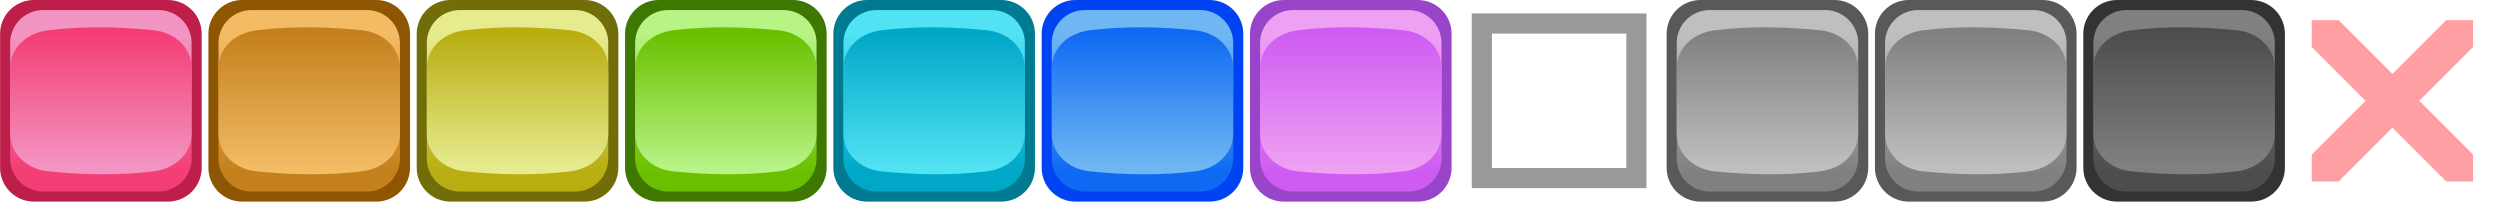
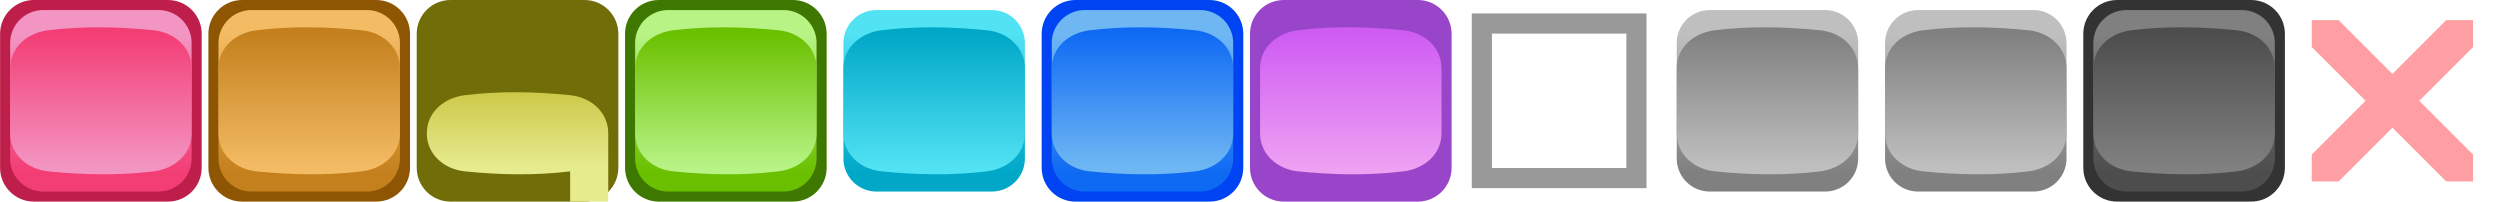
<svg xmlns="http://www.w3.org/2000/svg" xmlns:ns1="http://sodipodi.sourceforge.net/DTD/sodipodi-0.dtd" xmlns:ns2="http://www.inkscape.org/namespaces/inkscape" xmlns:ns3="http://www.openswatchbook.org/uri/2009/osb" xmlns:xlink="http://www.w3.org/1999/xlink" ns1:docname="tf-puff.svg" ns2:version="1.0 (4035a4fb49, 2020-05-01)" id="svg911" version="1.1" viewBox="0 0 98.425 7.938" height="30" width="372">
  <defs id="defs905">
    <linearGradient ns2:collect="always" id="linearGradient1020">
      <stop style="stop-color:#4d4d4d;stop-opacity:1" offset="0" id="stop1016" />
      <stop style="stop-color:#808080;stop-opacity:1" offset="1" id="stop1018" />
    </linearGradient>
    <linearGradient id="linearGradient1014" ns2:collect="always">
      <stop id="stop1010" offset="0" style="stop-color:#808080;stop-opacity:1" />
      <stop id="stop1012" offset="1" style="stop-color:#bfbfbf;stop-opacity:1" />
    </linearGradient>
    <linearGradient ns2:collect="always" id="linearGradient1767">
      <stop style="stop-color:#ce5cf3;stop-opacity:1" offset="0" id="stop1763" />
      <stop style="stop-color:#eea0f3;stop-opacity:1" offset="1" id="stop1765" />
    </linearGradient>
    <linearGradient ns2:collect="always" id="linearGradient1761">
      <stop style="stop-color:#0f6af3;stop-opacity:1" offset="0" id="stop1757" />
      <stop style="stop-color:#6fb7f3;stop-opacity:1" offset="1" id="stop1759" />
    </linearGradient>
    <linearGradient ns2:collect="always" id="linearGradient1755">
      <stop style="stop-color:#00a7c7;stop-opacity:1" offset="0" id="stop1751" />
      <stop style="stop-color:#51e2f3;stop-opacity:1" offset="1" id="stop1753" />
    </linearGradient>
    <linearGradient ns2:collect="always" id="linearGradient1749">
      <stop style="stop-color:#6ac000;stop-opacity:1" offset="0" id="stop1745" />
      <stop style="stop-color:#b7f385;stop-opacity:1" offset="1" id="stop1747" />
    </linearGradient>
    <linearGradient ns2:collect="always" id="linearGradient1743">
      <stop style="stop-color:#b8ad11;stop-opacity:1" offset="0" id="stop1739" />
      <stop style="stop-color:#e6eb8e;stop-opacity:1" offset="1" id="stop1741" />
    </linearGradient>
    <linearGradient ns2:collect="always" id="linearGradient1737">
      <stop style="stop-color:#c4801d;stop-opacity:1" offset="0" id="stop1733" />
      <stop style="stop-color:#f3bb64;stop-opacity:1" offset="1" id="stop1735" />
    </linearGradient>
    <ns2:path-effect hide_knots="true" only_selected="false" apply_with_radius="true" apply_no_radius="true" use_knot_distance="true" flexible="false" chamfer_steps="1" radius="1.5" mode="F" method="auto" unit="px" satellites_param="F,0,0,1,1,1.5,0,1 @ F,0,0,1,1,1.5,0,1 @ F,0,0,1,1,1.5,0,1 @ F,0,0,1,1,1.5,0,1" lpeversion="1" is_visible="true" id="path-effect1581" effect="fillet_chamfer" />
    <ns2:path-effect hide_knots="false" only_selected="false" apply_with_radius="true" apply_no_radius="true" use_knot_distance="true" flexible="false" chamfer_steps="1" radius="1.3" mode="F" method="auto" unit="px" satellites_param="F,0,0,1,0,1.3,0,1 @ F,0,0,1,0,1.3,0,1 @ F,0,0,1,0,1.3,0,1 @ F,0,0,1,0,1.3,0,1" lpeversion="1" is_visible="true" id="path-effect1579" effect="fillet_chamfer" />
    <ns2:path-effect effect="fillet_chamfer" id="path-effect1571" is_visible="true" lpeversion="1" satellites_param="F,0,0,1,1,1.5,0,1 @ F,0,0,1,1,1.5,0,1 @ F,0,0,1,1,1.5,0,1 @ F,0,0,1,1,1.5,0,1" unit="px" method="auto" mode="F" radius="1.5" chamfer_steps="1" flexible="false" use_knot_distance="true" apply_no_radius="true" apply_with_radius="true" only_selected="false" hide_knots="true" />
    <ns2:path-effect effect="fillet_chamfer" id="path-effect1569" is_visible="true" lpeversion="1" satellites_param="F,0,0,1,0,1.3,0,1 @ F,0,0,1,0,1.3,0,1 @ F,0,0,1,0,1.3,0,1 @ F,0,0,1,0,1.3,0,1" unit="px" method="auto" mode="F" radius="1.3" chamfer_steps="1" flexible="false" use_knot_distance="true" apply_no_radius="true" apply_with_radius="true" only_selected="false" hide_knots="false" />
    <ns2:path-effect hide_knots="true" only_selected="false" apply_with_radius="true" apply_no_radius="true" use_knot_distance="true" flexible="false" chamfer_steps="1" radius="1.5" mode="F" method="auto" unit="px" satellites_param="F,0,0,1,1,1.5,0,1 @ F,0,0,1,1,1.5,0,1 @ F,0,0,1,1,1.5,0,1 @ F,0,0,1,1,1.5,0,1" lpeversion="1" is_visible="true" id="path-effect1561" effect="fillet_chamfer" />
    <ns2:path-effect hide_knots="false" only_selected="false" apply_with_radius="true" apply_no_radius="true" use_knot_distance="true" flexible="false" chamfer_steps="1" radius="1.3" mode="F" method="auto" unit="px" satellites_param="F,0,0,1,0,1.3,0,1 @ F,0,0,1,0,1.3,0,1 @ F,0,0,1,0,1.3,0,1 @ F,0,0,1,0,1.3,0,1" lpeversion="1" is_visible="true" id="path-effect1559" effect="fillet_chamfer" />
    <ns2:path-effect effect="fillet_chamfer" id="path-effect1551" is_visible="true" lpeversion="1" satellites_param="F,0,0,1,1,1.5,0,1 @ F,0,0,1,1,1.5,0,1 @ F,0,0,1,1,1.5,0,1 @ F,0,0,1,1,1.5,0,1" unit="px" method="auto" mode="F" radius="1.5" chamfer_steps="1" flexible="false" use_knot_distance="true" apply_no_radius="true" apply_with_radius="true" only_selected="false" hide_knots="true" />
    <ns2:path-effect effect="fillet_chamfer" id="path-effect1549" is_visible="true" lpeversion="1" satellites_param="F,0,0,1,0,1.3,0,1 @ F,0,0,1,0,1.3,0,1 @ F,0,0,1,0,1.3,0,1 @ F,0,0,1,0,1.3,0,1" unit="px" method="auto" mode="F" radius="1.3" chamfer_steps="1" flexible="false" use_knot_distance="true" apply_no_radius="true" apply_with_radius="true" only_selected="false" hide_knots="false" />
    <ns2:path-effect hide_knots="true" only_selected="false" apply_with_radius="true" apply_no_radius="true" use_knot_distance="true" flexible="false" chamfer_steps="1" radius="1.5" mode="F" method="auto" unit="px" satellites_param="F,0,0,1,1,1.5,0,1 @ F,0,0,1,1,1.5,0,1 @ F,0,0,1,1,1.5,0,1 @ F,0,0,1,1,1.5,0,1" lpeversion="1" is_visible="true" id="path-effect1541" effect="fillet_chamfer" />
    <ns2:path-effect hide_knots="false" only_selected="false" apply_with_radius="true" apply_no_radius="true" use_knot_distance="true" flexible="false" chamfer_steps="1" radius="1.3" mode="F" method="auto" unit="px" satellites_param="F,0,0,1,0,1.3,0,1 @ F,0,0,1,0,1.3,0,1 @ F,0,0,1,0,1.3,0,1 @ F,0,0,1,0,1.3,0,1" lpeversion="1" is_visible="true" id="path-effect1539" effect="fillet_chamfer" />
    <ns2:path-effect effect="fillet_chamfer" id="path-effect1531" is_visible="true" lpeversion="1" satellites_param="F,0,0,1,1,1.5,0,1 @ F,0,0,1,1,1.5,0,1 @ F,0,0,1,1,1.5,0,1 @ F,0,0,1,1,1.5,0,1" unit="px" method="auto" mode="F" radius="1.5" chamfer_steps="1" flexible="false" use_knot_distance="true" apply_no_radius="true" apply_with_radius="true" only_selected="false" hide_knots="true" />
    <ns2:path-effect effect="fillet_chamfer" id="path-effect1529" is_visible="true" lpeversion="1" satellites_param="F,0,0,1,0,1.3,0,1 @ F,0,0,1,0,1.3,0,1 @ F,0,0,1,0,1.3,0,1 @ F,0,0,1,0,1.3,0,1" unit="px" method="auto" mode="F" radius="1.3" chamfer_steps="1" flexible="false" use_knot_distance="true" apply_no_radius="true" apply_with_radius="true" only_selected="false" hide_knots="false" />
    <ns2:path-effect hide_knots="true" only_selected="false" apply_with_radius="true" apply_no_radius="true" use_knot_distance="true" flexible="false" chamfer_steps="1" radius="1.5" mode="F" method="auto" unit="px" satellites_param="F,0,0,1,1,1.5,0,1 @ F,0,0,1,1,1.5,0,1 @ F,0,0,1,1,1.5,0,1 @ F,0,0,1,1,1.5,0,1" lpeversion="1" is_visible="true" id="path-effect1521" effect="fillet_chamfer" />
    <ns2:path-effect hide_knots="false" only_selected="false" apply_with_radius="true" apply_no_radius="true" use_knot_distance="true" flexible="false" chamfer_steps="1" radius="1.3" mode="F" method="auto" unit="px" satellites_param="F,0,0,1,0,1.3,0,1 @ F,0,0,1,0,1.3,0,1 @ F,0,0,1,0,1.3,0,1 @ F,0,0,1,0,1.3,0,1" lpeversion="1" is_visible="true" id="path-effect1519" effect="fillet_chamfer" />
    <ns2:path-effect effect="fillet_chamfer" id="path-effect1511" is_visible="true" lpeversion="1" satellites_param="F,0,0,1,1,1.5,0,1 @ F,0,0,1,1,1.5,0,1 @ F,0,0,1,1,1.5,0,1 @ F,0,0,1,1,1.5,0,1" unit="px" method="auto" mode="F" radius="1.5" chamfer_steps="1" flexible="false" use_knot_distance="true" apply_no_radius="true" apply_with_radius="true" only_selected="false" hide_knots="true" />
    <ns2:path-effect effect="fillet_chamfer" id="path-effect1509" is_visible="true" lpeversion="1" satellites_param="F,0,0,1,0,1.3,0,1 @ F,0,0,1,0,1.3,0,1 @ F,0,0,1,0,1.3,0,1 @ F,0,0,1,0,1.3,0,1" unit="px" method="auto" mode="F" radius="1.3" chamfer_steps="1" flexible="false" use_knot_distance="true" apply_no_radius="true" apply_with_radius="true" only_selected="false" hide_knots="false" />
    <ns2:path-effect hide_knots="true" only_selected="false" apply_with_radius="true" apply_no_radius="true" use_knot_distance="true" flexible="false" chamfer_steps="1" radius="1.5" mode="F" method="auto" unit="px" satellites_param="F,0,0,1,1,1.5,0,1 @ F,0,0,1,1,1.5,0,1 @ F,0,0,1,1,1.5,0,1 @ F,0,0,1,1,1.5,0,1" lpeversion="1" is_visible="true" id="path-effect1501" effect="fillet_chamfer" />
    <ns2:path-effect hide_knots="false" only_selected="false" apply_with_radius="true" apply_no_radius="true" use_knot_distance="true" flexible="false" chamfer_steps="1" radius="1.3" mode="F" method="auto" unit="px" satellites_param="F,0,0,1,0,1.3,0,1 @ F,0,0,1,0,1.3,0,1 @ F,0,0,1,0,1.3,0,1 @ F,0,0,1,0,1.3,0,1" lpeversion="1" is_visible="true" id="path-effect1499" effect="fillet_chamfer" />
    <ns2:path-effect effect="fillet_chamfer" id="path-effect1491" is_visible="true" lpeversion="1" satellites_param="F,0,0,1,1,1.5,0,1 @ F,0,0,1,1,1.5,0,1 @ F,0,0,1,1,1.5,0,1 @ F,0,0,1,1,1.5,0,1" unit="px" method="auto" mode="F" radius="1.5" chamfer_steps="1" flexible="false" use_knot_distance="true" apply_no_radius="true" apply_with_radius="true" only_selected="false" hide_knots="true" />
    <ns2:path-effect effect="fillet_chamfer" id="path-effect1489" is_visible="true" lpeversion="1" satellites_param="F,0,0,1,0,1.3,0,1 @ F,0,0,1,0,1.3,0,1 @ F,0,0,1,0,1.3,0,1 @ F,0,0,1,0,1.3,0,1" unit="px" method="auto" mode="F" radius="1.3" chamfer_steps="1" flexible="false" use_knot_distance="true" apply_no_radius="true" apply_with_radius="true" only_selected="false" hide_knots="false" />
    <ns2:path-effect hide_knots="false" only_selected="false" apply_with_radius="true" apply_no_radius="true" use_knot_distance="true" flexible="false" chamfer_steps="1" radius="1.3" mode="F" method="auto" unit="px" satellites_param="F,0,0,1,0,1.3,0,1 @ F,0,0,1,0,1.3,0,1 @ F,0,0,1,0,1.3,0,1 @ F,0,0,1,0,1.3,0,1" lpeversion="1" is_visible="true" id="path-effect1409" effect="fillet_chamfer" />
    <ns2:path-effect hide_knots="true" only_selected="false" apply_with_radius="true" apply_no_radius="true" use_knot_distance="true" flexible="false" chamfer_steps="1" radius="1.5" mode="F" method="auto" unit="px" satellites_param="F,0,0,1,1,1.5,0,1 @ F,0,0,1,1,1.5,0,1 @ F,0,0,1,1,1.5,0,1 @ F,0,0,1,1,1.5,0,1" lpeversion="1" is_visible="true" id="path-effect1343" effect="fillet_chamfer" />
    <ns2:path-effect hide_knots="false" only_selected="false" apply_with_radius="true" apply_no_radius="true" use_knot_distance="true" flexible="false" chamfer_steps="1" radius="0" mode="F" method="auto" unit="px" satellites_param="F,0,0,1,0,0,0,1 @ F,0,0,1,0,0,0,1 @ F,0,0,1,0,0,0,1 @ F,0,0,1,0,0,0,1 @ F,0,0,1,0,0,0,1 @ F,0,0,1,0,0,0,1 @ F,0,0,1,0,0,0,1 @ F,0,0,1,0,0,0,1" lpeversion="1" is_visible="true" id="path-effect1331" effect="fillet_chamfer" />
    <linearGradient id="linearGradient1321" ns2:collect="always">
      <stop id="stop1317" offset="0" style="stop-color:#f33d75;stop-opacity:1" />
      <stop id="stop1319" offset="1" style="stop-color:#f395c2;stop-opacity:1" />
    </linearGradient>
    <ns2:path-effect hide_knots="false" only_selected="false" apply_with_radius="true" apply_no_radius="true" use_knot_distance="true" flexible="false" chamfer_steps="1" radius="1" mode="F" method="auto" unit="px" satellites_param="F,0,0,1,0,1,0,1 @ F,0,0,1,0,1,0,1 @ F,0,0,1,0,1,0,1 @ F,0,0,1,0,1,0,1" lpeversion="1" is_visible="true" id="path-effect1066" effect="fillet_chamfer" />
    <ns2:path-effect effect="fillet_chamfer" id="path-effect1054" is_visible="true" lpeversion="1" satellites_param="F,0,0,1,0,1,0,1 @ F,0,0,1,0,1,0,1 @ F,0,0,1,0,1,0,1 @ F,0,0,1,0,1,0,1" unit="px" method="auto" mode="F" radius="1" chamfer_steps="1" flexible="false" use_knot_distance="true" apply_no_radius="true" apply_with_radius="true" only_selected="false" hide_knots="false" />
    <ns2:path-effect hide_knots="false" only_selected="false" apply_with_radius="true" apply_no_radius="true" use_knot_distance="true" flexible="false" chamfer_steps="1" radius="1" mode="F" method="auto" unit="px" satellites_param="F,0,0,1,0,1,0,1 @ F,0,0,1,0,1,0,1 @ F,0,0,1,0,1,0,1 @ F,0,0,1,0,1,0,1" lpeversion="1" is_visible="true" id="path-effect1035" effect="fillet_chamfer" />
    <linearGradient ns3:paint="solid" id="linearGradient3721">
      <stop id="stop3719" offset="0" style="stop-color:#999999;stop-opacity:1;" />
    </linearGradient>
    <linearGradient gradientTransform="translate(-183.459,-306.06)" gradientUnits="userSpaceOnUse" y2="153.668" x2="94.85" y1="158.93" x1="94.85" id="linearGradient1341" xlink:href="#linearGradient1321" ns2:collect="always" />
    <linearGradient gradientTransform="translate(-10.649,13.144)" gradientUnits="userSpaceOnUse" y2="153.951" x2="102.541" y1="159.376" x1="102.541" id="linearGradient1367" xlink:href="#linearGradient1321" ns2:collect="always" />
    <linearGradient y2="153.668" x2="94.85" y1="158.93" x1="94.85" gradientTransform="translate(-186.7,-325.96)" gradientUnits="userSpaceOnUse" id="linearGradient1417" xlink:href="#linearGradient1321" ns2:collect="always" />
    <linearGradient y2="153.951" x2="102.541" y1="159.376" x1="102.541" gradientTransform="translate(71.371,13.144)" gradientUnits="userSpaceOnUse" id="linearGradient1583" xlink:href="#linearGradient1020" ns2:collect="always" />
    <linearGradient y2="153.951" x2="102.541" y1="159.376" x1="102.541" gradientTransform="translate(-2.447,13.144)" gradientUnits="userSpaceOnUse" id="linearGradient1587" xlink:href="#linearGradient1737" ns2:collect="always" />
    <linearGradient y2="153.951" x2="102.541" y1="159.376" x1="102.541" gradientTransform="translate(5.755,13.144)" gradientUnits="userSpaceOnUse" id="linearGradient1591" xlink:href="#linearGradient1743" ns2:collect="always" />
    <linearGradient y2="153.951" x2="102.541" y1="159.376" x1="102.541" gradientTransform="translate(13.957,13.144)" gradientUnits="userSpaceOnUse" id="linearGradient1595" xlink:href="#linearGradient1749" ns2:collect="always" />
    <linearGradient y2="153.951" x2="102.541" y1="159.376" x1="102.541" gradientTransform="translate(22.159,13.144)" gradientUnits="userSpaceOnUse" id="linearGradient1599" xlink:href="#linearGradient1755" ns2:collect="always" />
    <linearGradient y2="153.951" x2="102.541" y1="159.376" x1="102.541" gradientTransform="translate(30.361,13.144)" gradientUnits="userSpaceOnUse" id="linearGradient1603" xlink:href="#linearGradient1761" ns2:collect="always" />
    <linearGradient y2="153.951" x2="102.541" y1="159.376" x1="102.541" gradientTransform="translate(38.563,13.144)" gradientUnits="userSpaceOnUse" id="linearGradient1607" xlink:href="#linearGradient1767" ns2:collect="always" />
    <linearGradient y2="153.951" x2="102.541" y1="159.376" x1="102.541" gradientTransform="translate(54.967,13.144)" gradientUnits="userSpaceOnUse" id="linearGradient1615" xlink:href="#linearGradient1014" ns2:collect="always" />
    <linearGradient y2="153.951" x2="102.541" y1="159.376" x1="102.541" gradientTransform="translate(63.169,13.144)" gradientUnits="userSpaceOnUse" id="linearGradient1619" xlink:href="#linearGradient1014" ns2:collect="always" />
    <linearGradient y2="153.668" x2="94.85" y1="158.93" x1="94.85" gradientTransform="rotate(180,134.36,162.98)" gradientUnits="userSpaceOnUse" id="linearGradient1018" xlink:href="#linearGradient1020" ns2:collect="always" />
    <linearGradient y2="153.668" x2="94.85" y1="158.93" x1="94.85" gradientTransform="rotate(180,97.451,162.98)" gradientUnits="userSpaceOnUse" id="linearGradient1021" xlink:href="#linearGradient1737" ns2:collect="always" />
    <linearGradient y2="153.668" x2="94.85" y1="158.93" x1="94.85" gradientTransform="rotate(180,101.552,162.98)" gradientUnits="userSpaceOnUse" id="linearGradient1023" xlink:href="#linearGradient1743" ns2:collect="always" />
    <linearGradient y2="153.668" x2="94.85" y1="158.93" x1="94.85" gradientTransform="rotate(180,105.653,162.98)" gradientUnits="userSpaceOnUse" id="linearGradient1025" xlink:href="#linearGradient1749" ns2:collect="always" />
    <linearGradient y2="153.668" x2="94.85" y1="158.93" x1="94.85" gradientTransform="rotate(180,109.754,162.98)" gradientUnits="userSpaceOnUse" id="linearGradient1027" xlink:href="#linearGradient1755" ns2:collect="always" />
    <linearGradient y2="153.668" x2="94.85" y1="158.93" x1="94.85" gradientTransform="rotate(180,113.855,162.98)" gradientUnits="userSpaceOnUse" id="linearGradient1029" xlink:href="#linearGradient1761" ns2:collect="always" />
    <linearGradient y2="153.668" x2="94.85" y1="158.93" x1="94.85" gradientTransform="rotate(180,117.956,162.98)" gradientUnits="userSpaceOnUse" id="linearGradient1031" xlink:href="#linearGradient1767" ns2:collect="always" />
    <linearGradient y2="153.668" x2="94.85" y1="158.93" x1="94.85" gradientTransform="rotate(180,126.158,162.98)" gradientUnits="userSpaceOnUse" id="linearGradient1035" xlink:href="#linearGradient1014" ns2:collect="always" />
    <linearGradient y2="153.668" x2="94.85" y1="158.93" x1="94.85" gradientTransform="rotate(180,130.259,162.98)" gradientUnits="userSpaceOnUse" id="linearGradient1037" xlink:href="#linearGradient1014" ns2:collect="always" />
  </defs>
  <ns1:namedview ns2:guide-bbox="true" showguides="true" ns2:object-paths="true" ns2:snap-smooth-nodes="true" ns2:snap-global="true" ns2:bbox-nodes="true" ns2:snap-bbox="true" ns2:snap-nodes="true" units="px" ns2:window-maximized="1" ns2:window-y="-8" ns2:window-x="-8" ns2:window-height="1018" ns2:window-width="1920" borderlayer="true" ns2:showpageshadow="false" showgrid="false" ns2:document-rotation="0" ns2:current-layer="layer1" ns2:document-units="px" ns2:cy="7.2699027" ns2:cx="219.18907" ns2:zoom="2.8" ns2:pageshadow="2" ns2:pageopacity="0" borderopacity="1" bordercolor="#9a9a9a" pagecolor="#666666" id="base">
    <ns2:grid empspacing="31" id="grid2951" type="xygrid" />
  </ns1:namedview>
  <g transform="translate(-89.915,-165.725)" id="layer1" ns2:groupmode="layer" ns2:label="Layer 1">
    <g id="g1121">
      <path id="path1313" style="fill:#bd1f4a;fill-opacity:1;stroke-width:0.327;stroke-linecap:round;stroke-linejoin:round;stroke-dashoffset:61.951;paint-order:fill markers stroke;stop-color:#000000" d="m 91.246,165.725 h 5.276 c 0.735,0 1.331,0.596 1.331,1.331 v 5.276 c 0,0.735 -0.596,1.331 -1.331,1.331 H 91.246 c -0.735,0 -1.331,-0.596 -1.331,-1.331 v -5.276 c 0,-0.735 0.596,-1.331 1.331,-1.331 z" ns1:nodetypes="sssssssss" />
      <path id="rect1349" style="fill:url(#linearGradient1367);fill-opacity:1;stroke-width:1.274;stroke-linecap:round;stroke-linejoin:round;stroke-dashoffset:61.951;paint-order:fill markers stroke;stop-color:#000000" d="m 91.612,166.122 h 4.544 a 1.3,1.3 45 0 1 1.3,1.3 v 4.544 a 1.3,1.3 135 0 1 -1.3,1.3 h -4.544 a 1.3,1.3 45 0 1 -1.3,-1.3 v -4.544 a 1.3,1.3 135 0 1 1.3,-1.3 z" />
      <path id="rect1333" d="m -95.956,-172.472 c 1.385,-0.169 2.763,-0.139 4.144,0 0.824,0.083 1.5,0.672 1.5,1.5 v 2.556 c 0,0.828 -0.678,1.4 -1.5,1.5 -1.385,0.169 -2.763,0.139 -4.144,0 -0.824,-0.083 -1.5,-0.672 -1.5,-1.5 v -2.556 c 0,-0.828 0.678,-1.4 1.5,-1.5 z" style="fill:url(#linearGradient1417);fill-opacity:1;stroke-width:0.751;stroke-linecap:round;stroke-linejoin:round;stroke-dashoffset:61.951;paint-order:fill markers stroke;stop-color:#000000" ns1:nodetypes="ssccssccs" transform="scale(-1)" />
    </g>
    <g id="g1126">
      <path ns1:nodetypes="sssssssss" d="m 99.448,165.725 h 5.276 c 0.735,0 1.331,0.596 1.331,1.331 v 5.276 c 0,0.735 -0.596,1.331 -1.331,1.331 h -5.276 c -0.735,0 -1.331,-0.596 -1.331,-1.331 v -5.276 c 0,-0.735 0.596,-1.331 1.331,-1.331 z" style="fill:#8e5602;fill-opacity:1;stroke-width:0.327;stroke-linecap:round;stroke-linejoin:round;stroke-dashoffset:61.951;paint-order:fill markers stroke;stop-color:#000000" id="path1445" />
      <path d="m 99.814,166.122 h 4.544 a 1.3,1.3 45 0 1 1.3,1.3 v 4.544 a 1.3,1.3 135 0 1 -1.3,1.3 h -4.544 a 1.3,1.3 45 0 1 -1.3,-1.3 v -4.544 a 1.3,1.3 135 0 1 1.3,-1.3 z" style="fill:url(#linearGradient1587);fill-opacity:1;stroke-width:1.274;stroke-linecap:round;stroke-linejoin:round;stroke-dashoffset:61.951;paint-order:fill markers stroke;stop-color:#000000" id="path1483" />
      <path ns1:nodetypes="ssccssccs" style="fill:url(#linearGradient1021);fill-opacity:1;stroke-width:0.751;stroke-linecap:round;stroke-linejoin:round;stroke-dashoffset:61.951;paint-order:fill markers stroke;stop-color:#000000" d="m 104.158,172.472 c -1.385,0.169 -2.763,0.139 -4.144,0 -0.824,-0.083 -1.5,-0.672 -1.5,-1.5 v -2.556 c 0,-0.828 0.678,-1.4 1.5,-1.5 1.385,-0.169 2.763,-0.139 4.144,0 0.824,0.083 1.5,0.672 1.5,1.5 v 2.556 c 0,0.828 -0.678,1.4 -1.5,1.5 z" id="path998" />
    </g>
    <g id="g1131">
      <path id="path1447" style="fill:#716d09;fill-opacity:1;stroke-width:0.327;stroke-linecap:round;stroke-linejoin:round;stroke-dashoffset:61.951;paint-order:fill markers stroke;stop-color:#000000" d="m 107.65,165.725 h 5.276 c 0.735,0 1.331,0.596 1.331,1.331 v 5.276 c 0,0.735 -0.596,1.331 -1.331,1.331 h -5.276 c -0.735,0 -1.331,-0.596 -1.331,-1.331 v -5.276 c 0,-0.735 0.596,-1.331 1.331,-1.331 z" ns1:nodetypes="sssssssss" />
-       <path id="path1493" style="fill:url(#linearGradient1591);fill-opacity:1;stroke-width:1.274;stroke-linecap:round;stroke-linejoin:round;stroke-dashoffset:61.951;paint-order:fill markers stroke;stop-color:#000000" d="m 108.016,166.122 h 4.544 a 1.3,1.3 45 0 1 1.3,1.3 v 4.544 a 1.3,1.3 135 0 1 -1.3,1.3 h -4.544 a 1.3,1.3 45 0 1 -1.3,-1.3 v -4.544 a 1.3,1.3 135 0 1 1.3,-1.3 z" />
-       <path id="path1000" d="m 112.36,172.472 c -1.385,0.169 -2.763,0.139 -4.144,0 -0.824,-0.083 -1.5,-0.672 -1.5,-1.5 v -2.556 c 0,-0.828 0.678,-1.4 1.5,-1.5 1.385,-0.169 2.763,-0.139 4.144,0 0.824,0.083 1.5,0.672 1.5,1.5 v 2.556 c 0,0.828 -0.678,1.4 -1.5,1.5 z" style="fill:url(#linearGradient1023);fill-opacity:1;stroke-width:0.751;stroke-linecap:round;stroke-linejoin:round;stroke-dashoffset:61.951;paint-order:fill markers stroke;stop-color:#000000" ns1:nodetypes="ssccssccs" />
+       <path id="path1000" d="m 112.36,172.472 c -1.385,0.169 -2.763,0.139 -4.144,0 -0.824,-0.083 -1.5,-0.672 -1.5,-1.5 c 0,-0.828 0.678,-1.4 1.5,-1.5 1.385,-0.169 2.763,-0.139 4.144,0 0.824,0.083 1.5,0.672 1.5,1.5 v 2.556 c 0,0.828 -0.678,1.4 -1.5,1.5 z" style="fill:url(#linearGradient1023);fill-opacity:1;stroke-width:0.751;stroke-linecap:round;stroke-linejoin:round;stroke-dashoffset:61.951;paint-order:fill markers stroke;stop-color:#000000" ns1:nodetypes="ssccssccs" />
    </g>
    <g id="g1136">
      <path ns1:nodetypes="sssssssss" d="m 115.852,165.725 h 5.276 c 0.735,0 1.331,0.596 1.331,1.331 v 5.276 c 0,0.735 -0.596,1.331 -1.331,1.331 h -5.276 c -0.735,0 -1.331,-0.596 -1.331,-1.331 v -5.276 c 0,-0.735 0.596,-1.331 1.331,-1.331 z" style="fill:#3e7800;fill-opacity:1;stroke-width:0.327;stroke-linecap:round;stroke-linejoin:round;stroke-dashoffset:61.951;paint-order:fill markers stroke;stop-color:#000000" id="path1449" />
      <path d="m 116.218,166.122 h 4.544 a 1.3,1.3 45 0 1 1.3,1.3 v 4.544 a 1.3,1.3 135 0 1 -1.3,1.3 h -4.544 a 1.3,1.3 45 0 1 -1.3,-1.3 v -4.544 a 1.3,1.3 135 0 1 1.3,-1.3 z" style="fill:url(#linearGradient1595);fill-opacity:1;stroke-width:1.274;stroke-linecap:round;stroke-linejoin:round;stroke-dashoffset:61.951;paint-order:fill markers stroke;stop-color:#000000" id="path1503" />
      <path ns1:nodetypes="ssccssccs" style="fill:url(#linearGradient1025);fill-opacity:1;stroke-width:0.751;stroke-linecap:round;stroke-linejoin:round;stroke-dashoffset:61.951;paint-order:fill markers stroke;stop-color:#000000" d="m 120.562,172.472 c -1.385,0.169 -2.763,0.139 -4.144,0 -0.824,-0.083 -1.5,-0.672 -1.5,-1.5 v -2.556 c 0,-0.828 0.678,-1.4 1.5,-1.5 1.385,-0.169 2.763,-0.139 4.144,0 0.824,0.083 1.5,0.672 1.5,1.5 v 2.556 c 0,0.828 -0.678,1.4 -1.5,1.5 z" id="path1002" />
    </g>
    <g id="g1141">
-       <path id="path1451" style="fill:#007a90;fill-opacity:1;stroke-width:0.327;stroke-linecap:round;stroke-linejoin:round;stroke-dashoffset:61.951;paint-order:fill markers stroke;stop-color:#000000" d="m 124.054,165.725 h 5.276 c 0.735,0 1.331,0.596 1.331,1.331 v 5.276 c 0,0.735 -0.596,1.331 -1.331,1.331 h -5.276 c -0.735,0 -1.331,-0.596 -1.331,-1.331 v -5.276 c 0,-0.735 0.596,-1.331 1.331,-1.331 z" ns1:nodetypes="sssssssss" />
      <path id="path1513" style="fill:url(#linearGradient1599);fill-opacity:1;stroke-width:1.274;stroke-linecap:round;stroke-linejoin:round;stroke-dashoffset:61.951;paint-order:fill markers stroke;stop-color:#000000" d="m 124.42,166.122 h 4.544 a 1.3,1.3 45 0 1 1.3,1.3 v 4.544 a 1.3,1.3 135 0 1 -1.3,1.3 h -4.544 a 1.3,1.3 45 0 1 -1.3,-1.3 v -4.544 a 1.3,1.3 135 0 1 1.3,-1.3 z" />
      <path id="path1004" d="m 128.764,172.472 c -1.385,0.169 -2.763,0.139 -4.144,0 -0.824,-0.083 -1.5,-0.672 -1.5,-1.5 v -2.556 c 0,-0.828 0.678,-1.4 1.5,-1.5 1.385,-0.169 2.763,-0.139 4.144,0 0.824,0.083 1.5,0.672 1.5,1.5 v 2.556 c 0,0.828 -0.678,1.4 -1.5,1.5 z" style="fill:url(#linearGradient1027);fill-opacity:1;stroke-width:0.751;stroke-linecap:round;stroke-linejoin:round;stroke-dashoffset:61.951;paint-order:fill markers stroke;stop-color:#000000" ns1:nodetypes="ssccssccs" />
    </g>
    <g id="g1146">
      <path ns1:nodetypes="sssssssss" d="m 132.256,165.725 h 5.276 c 0.735,0 1.331,0.596 1.331,1.331 v 5.276 c 0,0.735 -0.596,1.331 -1.331,1.331 h -5.276 c -0.735,0 -1.331,-0.596 -1.331,-1.331 v -5.276 c 0,-0.735 0.596,-1.331 1.331,-1.331 z" style="fill:#0043f3;fill-opacity:1;stroke-width:0.327;stroke-linecap:round;stroke-linejoin:round;stroke-dashoffset:61.951;paint-order:fill markers stroke;stop-color:#000000" id="path1453" />
      <path d="m 132.622,166.122 h 4.544 a 1.3,1.3 45 0 1 1.3,1.3 v 4.544 a 1.3,1.3 135 0 1 -1.3,1.3 h -4.544 a 1.3,1.3 45 0 1 -1.3,-1.3 v -4.544 a 1.3,1.3 135 0 1 1.3,-1.3 z" style="fill:url(#linearGradient1603);fill-opacity:1;stroke-width:1.274;stroke-linecap:round;stroke-linejoin:round;stroke-dashoffset:61.951;paint-order:fill markers stroke;stop-color:#000000" id="path1523" />
      <path ns1:nodetypes="ssccssccs" style="fill:url(#linearGradient1029);fill-opacity:1;stroke-width:0.751;stroke-linecap:round;stroke-linejoin:round;stroke-dashoffset:61.951;paint-order:fill markers stroke;stop-color:#000000" d="m 136.966,172.472 c -1.385,0.169 -2.763,0.139 -4.144,0 -0.824,-0.083 -1.5,-0.672 -1.5,-1.5 v -2.556 c 0,-0.828 0.678,-1.4 1.5,-1.5 1.385,-0.169 2.763,-0.139 4.144,0 0.824,0.083 1.5,0.672 1.5,1.5 v 2.556 c 0,0.828 -0.678,1.4 -1.5,1.5 z" id="path1006" />
    </g>
    <g id="g1151">
      <path id="path1455" style="fill:#9845ca;fill-opacity:1;stroke-width:0.327;stroke-linecap:round;stroke-linejoin:round;stroke-dashoffset:61.951;paint-order:fill markers stroke;stop-color:#000000" d="m 140.458,165.725 h 5.276 c 0.735,0 1.331,0.596 1.331,1.331 v 5.276 c 0,0.735 -0.596,1.331 -1.331,1.331 h -5.276 c -0.735,0 -1.331,-0.596 -1.331,-1.331 v -5.276 c 0,-0.735 0.596,-1.331 1.331,-1.331 z" ns1:nodetypes="sssssssss" />
-       <path id="path1533" style="fill:url(#linearGradient1607);fill-opacity:1;stroke-width:1.274;stroke-linecap:round;stroke-linejoin:round;stroke-dashoffset:61.951;paint-order:fill markers stroke;stop-color:#000000" d="m 140.824,166.122 h 4.544 a 1.3,1.3 45 0 1 1.3,1.3 v 4.544 a 1.3,1.3 135 0 1 -1.3,1.3 h -4.544 a 1.3,1.3 45 0 1 -1.3,-1.3 v -4.544 a 1.3,1.3 135 0 1 1.3,-1.3 z" />
      <path id="path1008" d="m 145.168,172.472 c -1.385,0.169 -2.763,0.139 -4.144,0 -0.824,-0.083 -1.5,-0.672 -1.5,-1.5 v -2.556 c 0,-0.828 0.678,-1.4 1.5,-1.5 1.385,-0.169 2.763,-0.139 4.144,0 0.824,0.083 1.5,0.672 1.5,1.5 v 2.556 c 0,0.828 -0.678,1.4 -1.5,1.5 z" style="fill:url(#linearGradient1031);fill-opacity:1;stroke-width:0.751;stroke-linecap:round;stroke-linejoin:round;stroke-dashoffset:61.951;paint-order:fill markers stroke;stop-color:#000000" ns1:nodetypes="ssccssccs" />
    </g>
    <g id="g1176">
      <path id="rect844-62-6-8" style="fill:#999999;fill-opacity:1;stroke-width:0.284;stroke-linecap:round;stroke-linejoin:round;stroke-dashoffset:61.951;paint-order:fill markers stroke;stop-color:#000000" d="m 147.859,166.254 v 6.879 h 6.879 v -6.879 z m 0.794,0.794 h 5.292 v 5.292 h -5.292 z" ns1:nodetypes="cccccccccc" />
    </g>
    <g id="g1156">
-       <path id="path1459" style="fill:#595959;fill-opacity:1;stroke-width:0.327;stroke-linecap:round;stroke-linejoin:round;stroke-dashoffset:61.951;paint-order:fill markers stroke;stop-color:#000000" d="m 156.862,165.725 h 5.276 c 0.735,0 1.331,0.596 1.331,1.331 v 5.276 c 0,0.735 -0.596,1.331 -1.331,1.331 h -5.276 c -0.735,0 -1.331,-0.596 -1.331,-1.331 v -5.276 c 0,-0.735 0.596,-1.331 1.331,-1.331 z" ns1:nodetypes="sssssssss" />
      <path id="path1553" style="fill:url(#linearGradient1615);fill-opacity:1;stroke-width:1.274;stroke-linecap:round;stroke-linejoin:round;stroke-dashoffset:61.951;paint-order:fill markers stroke;stop-color:#000000" d="m 157.229,166.122 h 4.544 a 1.3,1.3 45 0 1 1.3,1.3 v 4.544 a 1.3,1.3 135 0 1 -1.3,1.3 h -4.544 a 1.3,1.3 45 0 1 -1.3,-1.3 v -4.544 a 1.3,1.3 135 0 1 1.3,-1.3 z" />
      <path id="path1012" d="m 161.572,172.472 c -1.385,0.169 -2.763,0.139 -4.144,0 -0.824,-0.083 -1.5,-0.672 -1.5,-1.5 v -2.556 c 0,-0.828 0.678,-1.4 1.5,-1.5 1.385,-0.169 2.763,-0.139 4.144,0 0.824,0.083 1.5,0.672 1.5,1.5 v 2.556 c 0,0.828 -0.678,1.4 -1.5,1.5 z" style="fill:url(#linearGradient1035);fill-opacity:1;stroke-width:0.751;stroke-linecap:round;stroke-linejoin:round;stroke-dashoffset:61.951;paint-order:fill markers stroke;stop-color:#000000" ns1:nodetypes="ssccssccs" />
    </g>
    <g id="g1161">
-       <path ns1:nodetypes="sssssssss" d="m 165.064,165.725 h 5.276 c 0.735,0 1.331,0.596 1.331,1.331 v 5.276 c 0,0.735 -0.596,1.331 -1.331,1.331 h -5.276 c -0.735,0 -1.331,-0.596 -1.331,-1.331 v -5.276 c 0,-0.735 0.596,-1.331 1.331,-1.331 z" style="fill:#595959;fill-opacity:1;stroke-width:0.327;stroke-linecap:round;stroke-linejoin:round;stroke-dashoffset:61.951;paint-order:fill markers stroke;stop-color:#000000" id="path1461" />
      <path d="m 165.431,166.122 h 4.544 a 1.3,1.3 45 0 1 1.3,1.3 v 4.544 a 1.3,1.3 135 0 1 -1.3,1.3 h -4.544 a 1.3,1.3 45 0 1 -1.3,-1.3 v -4.544 a 1.3,1.3 135 0 1 1.3,-1.3 z" style="fill:url(#linearGradient1619);fill-opacity:1;stroke-width:1.274;stroke-linecap:round;stroke-linejoin:round;stroke-dashoffset:61.951;paint-order:fill markers stroke;stop-color:#000000" id="path1563" />
      <path ns1:nodetypes="ssccssccs" style="fill:url(#linearGradient1037);fill-opacity:1;stroke-width:0.751;stroke-linecap:round;stroke-linejoin:round;stroke-dashoffset:61.951;paint-order:fill markers stroke;stop-color:#000000" d="m 169.774,172.472 c -1.385,0.169 -2.763,0.139 -4.144,0 -0.824,-0.083 -1.5,-0.672 -1.5,-1.5 v -2.556 c 0,-0.828 0.678,-1.4 1.5,-1.5 1.385,-0.169 2.763,-0.139 4.144,0 0.824,0.083 1.5,0.672 1.5,1.5 v 2.556 c 0,0.828 -0.678,1.4 -1.5,1.5 z" id="path1014" />
    </g>
    <g id="g1166">
      <path id="path1465" style="fill:#333333;fill-opacity:1;stroke-width:0.327;stroke-linecap:round;stroke-linejoin:round;stroke-dashoffset:61.951;paint-order:fill markers stroke;stop-color:#000000" d="m 173.267,165.725 h 5.276 c 0.735,0 1.331,0.596 1.331,1.331 v 5.276 c 0,0.735 -0.596,1.331 -1.331,1.331 h -5.276 c -0.735,0 -1.331,-0.596 -1.331,-1.331 v -5.276 c 0,-0.735 0.596,-1.331 1.331,-1.331 z" ns1:nodetypes="sssssssss" />
      <path id="path1573" style="fill:url(#linearGradient1583);fill-opacity:1;stroke-width:1.274;stroke-linecap:round;stroke-linejoin:round;stroke-dashoffset:61.951;paint-order:fill markers stroke;stop-color:#000000" d="m 173.633,166.122 h 4.544 a 1.3,1.3 45 0 1 1.3,1.3 v 4.544 a 1.3,1.3 135 0 1 -1.3,1.3 h -4.544 a 1.3,1.3 45 0 1 -1.3,-1.3 v -4.544 a 1.3,1.3 135 0 1 1.3,-1.3 z" />
      <path id="path1016" d="m 177.976,172.472 c -1.385,0.169 -2.763,0.139 -4.144,0 -0.824,-0.083 -1.5,-0.672 -1.5,-1.5 v -2.556 c 0,-0.828 0.678,-1.4 1.5,-1.5 1.385,-0.169 2.763,-0.139 4.144,0 0.824,0.083 1.5,0.672 1.5,1.5 v 2.556 c 0,0.828 -0.678,1.4 -1.5,1.5 z" style="fill:url(#linearGradient1018);fill-opacity:1;stroke-width:0.751;stroke-linecap:round;stroke-linejoin:round;stroke-dashoffset:61.951;paint-order:fill markers stroke;stop-color:#000000" ns1:nodetypes="ssccssccs" />
    </g>
    <g id="g1172">
      <path id="rect4524" style="fill:#ff5c63;fill-opacity:0.588;stroke:none;stroke-width:0.573;stroke-linecap:round;stroke-linejoin:round;stroke-dashoffset:61.951;paint-order:fill markers stroke;stop-color:#000000" d="m 180.932,166.519 v 1.058 l 2.117,2.117 -2.117,2.117 v 1.058 h 1.058 l 2.117,-2.117 2.117,2.117 h 1.058 v -1.058 l -2.117,-2.117 2.117,-2.117 v -1.058 h -1.058 l -2.117,2.117 -2.117,-2.117 z" />
    </g>
  </g>
</svg>